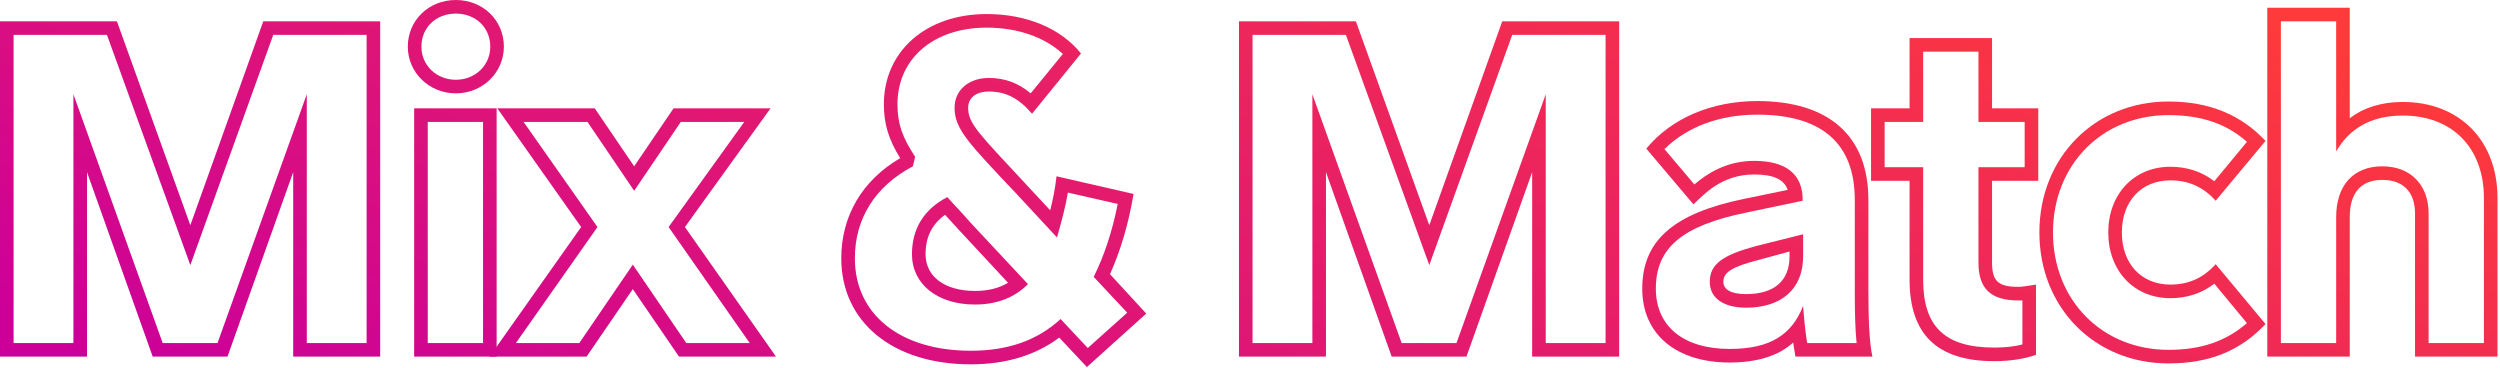
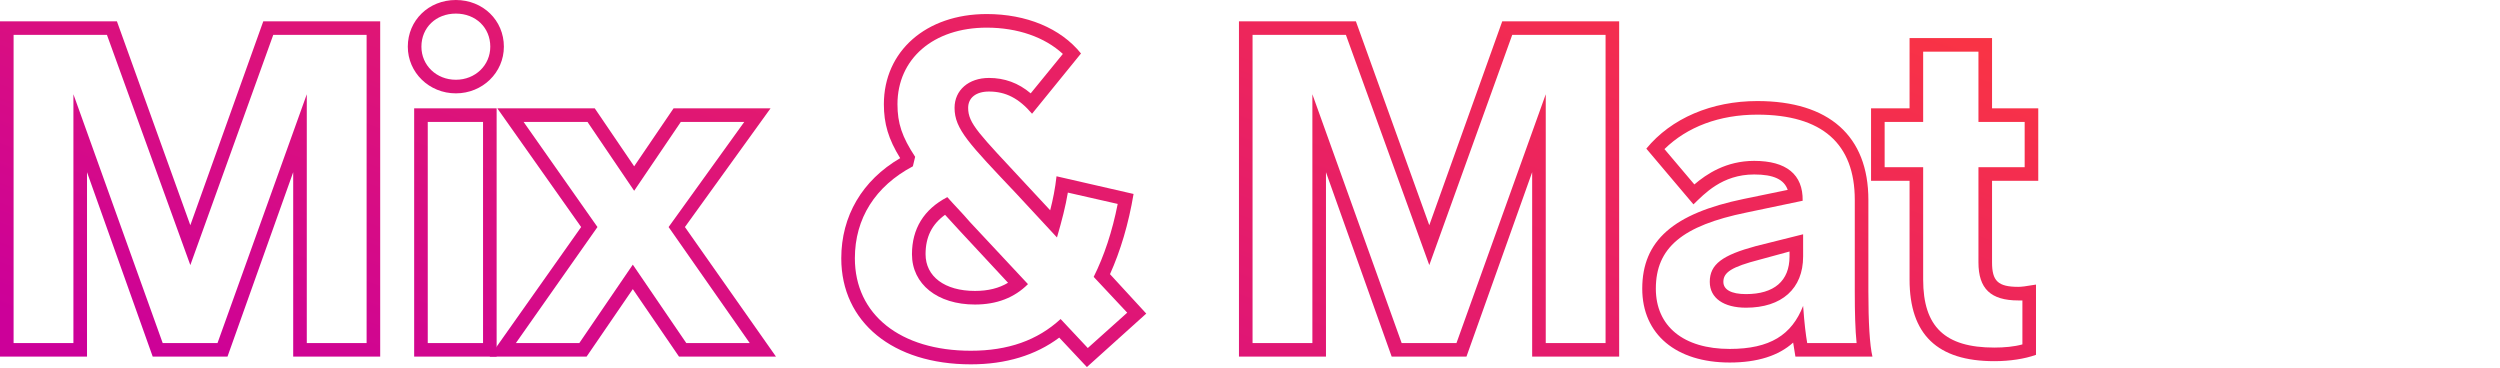
<svg xmlns="http://www.w3.org/2000/svg" width="306" height="45" viewBox="0 0 306 45" fill="none">
-   <path d="M294.102 12.48C301.035 12.48 305.694 17.195 305.694 24.239V43.652H295.599V26.125C295.599 23.518 294.157 22.02 291.606 22.02C288.999 22.02 287.612 23.573 287.612 26.569V43.652H277.517V0.943H287.612V14.477C289.331 13.146 291.55 12.48 294.102 12.48ZM294.102 14.144C290.053 14.144 287.501 15.864 285.948 18.526V2.607H279.181V41.988H285.948V26.569C285.948 22.686 288.056 20.356 291.606 20.356C295.045 20.356 297.263 22.63 297.263 26.125V41.988H304.03V24.239C304.03 18.082 300.147 14.144 294.102 14.144Z" fill="url(#paint0_linear_309_1088)" />
-   <path d="M265.429 12.425C270.366 12.425 274.304 14.033 277.299 17.25L271.198 24.572C269.7 22.908 267.925 22.076 265.651 22.076C262.101 22.076 259.716 24.627 259.716 28.454C259.716 32.282 262.101 34.833 265.651 34.833C267.925 34.833 269.7 34.001 271.198 32.337L277.299 39.659C274.248 42.931 270.421 44.484 265.429 44.484C256.388 44.484 249.621 37.662 249.621 28.454C249.621 19.247 256.388 12.425 265.429 12.425ZM265.429 14.089C257.276 14.089 251.285 20.19 251.285 28.454C251.285 36.719 257.276 42.82 265.429 42.82C269.423 42.82 272.474 41.766 275.025 39.548L271.031 34.722C269.534 35.887 267.703 36.497 265.651 36.497C261.214 36.497 258.052 33.169 258.052 28.454C258.052 23.74 261.214 20.412 265.651 20.412C267.703 20.412 269.534 21.022 271.031 22.187L275.025 17.361C272.529 15.142 269.423 14.089 265.429 14.089Z" fill="url(#paint1_linear_309_1088)" />
  <path d="M243.826 13.257H249.483V22.131H243.826V32.115C243.826 34.389 244.547 35.11 247.043 35.11C247.376 35.11 247.93 35.055 249.206 34.833V43.43C247.819 43.93 245.989 44.207 244.103 44.207C237.114 44.207 233.731 40.934 233.731 34.223V22.131H229.016V13.257H233.731V4.659H243.826V13.257ZM247.819 20.467V14.921H242.162V6.323H235.395V14.921H230.68V20.467H235.395V34.223C235.395 39.992 238.057 42.543 244.103 42.543C245.323 42.543 246.544 42.432 247.542 42.155V36.774H247.043C243.659 36.774 242.162 35.332 242.162 32.115V20.467H247.819Z" fill="url(#paint2_linear_309_1088)" />
  <path d="M229.188 43.652H219.759L219.482 41.933C217.707 43.541 215.1 44.373 211.716 44.373C205.171 44.373 201.011 40.934 201.011 35.332C201.011 29.453 204.838 26.125 213.436 24.35L218.816 23.241C218.372 21.965 217.097 21.355 214.711 21.355C210.773 21.355 208.61 23.74 207.279 25.015L201.51 18.193C204.561 14.477 209.498 12.369 215.1 12.369C223.863 12.369 228.689 16.64 228.689 24.461V35.721C228.689 39.437 228.855 42.266 229.188 43.652ZM221.201 41.988H227.247C227.081 40.38 227.025 38.272 227.025 35.721V24.461C227.025 17.583 223.031 14.033 215.1 14.033C210.441 14.033 206.502 15.531 203.729 18.248L207.39 22.575C208.887 21.299 211.273 19.691 214.711 19.691C218.65 19.691 220.702 21.355 220.646 24.572L213.769 26.014C205.892 27.622 202.675 30.34 202.675 35.332C202.675 39.936 206.059 42.709 211.716 42.709C216.653 42.709 219.315 40.99 220.702 37.44C220.868 39.77 221.035 40.99 221.201 41.988ZM213.713 37.662C210.995 37.662 209.276 36.497 209.276 34.5C209.276 32.337 210.829 31.228 214.933 30.118L220.702 28.676V31.394C220.702 35.332 218.095 37.662 213.713 37.662ZM213.713 35.998C217.152 35.998 219.038 34.389 219.038 31.394V30.784L215.377 31.782C211.938 32.67 210.94 33.336 210.94 34.5C210.94 35.443 211.883 35.998 213.713 35.998Z" fill="url(#paint3_linear_309_1088)" />
  <path d="M165.96 2.607L174.945 27.567L183.875 2.607H198.186V43.652H187.536V21.077L179.494 43.652H170.342L162.299 21.077V43.652H151.649V2.607H165.96ZM185.096 4.271L174.945 32.448L164.739 4.271H153.313V41.988H160.635V11.537L171.562 41.988H178.273L189.2 11.537V41.988H196.522V4.271H185.096Z" fill="url(#paint4_linear_309_1088)" />
  <path d="M135.863 33.557L140.301 38.383L133.035 44.928L129.651 41.323C126.767 43.486 123.106 44.595 118.835 44.595C109.295 44.595 102.972 39.437 102.972 31.616C102.972 26.458 105.523 22.076 110.182 19.358C108.74 17.028 108.186 15.142 108.186 12.757C108.186 6.268 113.344 1.719 120.777 1.719C125.602 1.719 129.818 3.439 132.314 6.545L126.323 13.922C124.715 12.036 123.106 11.204 121.054 11.204C119.445 11.204 118.502 11.981 118.502 13.201C118.502 15.142 119.834 16.363 125.602 22.575L128.542 25.736C128.875 24.461 129.152 23.074 129.318 21.577L138.748 23.74C138.138 27.401 137.139 30.729 135.863 33.557ZM137.971 38.272L133.867 33.89C135.142 31.339 136.141 28.343 136.806 24.96L130.705 23.573C130.428 25.237 129.984 26.957 129.374 29.065L124.382 23.684C118.613 17.583 116.838 15.808 116.838 13.201C116.838 11.038 118.558 9.54 121.054 9.54C122.94 9.54 124.659 10.15 126.157 11.426L130.095 6.601C127.876 4.548 124.548 3.383 120.777 3.383C114.231 3.383 109.85 7.211 109.85 12.757C109.85 15.087 110.404 16.751 112.013 19.192L111.735 20.356C107.132 22.797 104.636 26.735 104.636 31.616C104.636 38.494 110.182 42.931 118.835 42.931C123.383 42.931 126.989 41.656 129.818 39.049L133.146 42.598L137.971 38.272ZM119.334 37.274C114.731 37.274 111.625 34.778 111.625 31.117C111.625 28.011 113.067 25.626 115.951 24.128C116.783 25.071 117.726 26.014 118.724 27.179L125.824 34.778C124.16 36.442 121.997 37.274 119.334 37.274ZM119.334 35.61C120.943 35.61 122.274 35.277 123.383 34.611L117.504 28.288L115.674 26.291C114.065 27.456 113.289 29.009 113.289 31.117C113.289 33.835 115.618 35.61 119.334 35.61Z" fill="url(#paint5_linear_309_1088)" />
  <path d="M94.317 13.257L83.834 27.789L94.982 43.652H83.112L77.455 35.388L71.797 43.652H59.927L71.132 27.789L60.87 13.257H72.796L77.621 20.356L82.447 13.257H94.317ZM91.765 41.988L81.837 27.789L91.1 14.921H83.334L77.621 23.352L71.908 14.921H64.087L73.129 27.789L63.145 41.988H70.91L77.455 32.392L84 41.988H91.765Z" fill="url(#paint6_linear_309_1088)" />
  <path d="M55.796 0C59.124 0 61.675 2.496 61.675 5.713C61.675 8.875 59.069 11.426 55.796 11.426C52.523 11.426 49.916 8.875 49.916 5.713C49.916 2.496 52.468 0 55.796 0ZM55.796 1.664C53.355 1.664 51.581 3.383 51.581 5.713C51.581 7.987 53.411 9.762 55.796 9.762C58.181 9.762 60.011 7.987 60.011 5.713C60.011 3.383 58.236 1.664 55.796 1.664ZM50.693 43.652V13.257H60.788V43.652H50.693ZM59.124 14.921H52.357V41.988H59.124V14.921Z" fill="url(#paint7_linear_309_1088)" />
  <path d="M14.31 2.607L23.296 27.567L32.226 2.607H46.536V43.652H35.887V21.077L27.844 43.652H18.692L10.65 21.077V43.652H0V2.607H14.31ZM33.446 4.271L23.296 32.448L13.09 4.271H1.664V41.988H8.986V11.537L19.913 41.988H26.624L37.551 11.537V41.988H44.873V4.271H33.446Z" fill="url(#paint8_linear_309_1088)" />
  <defs>
    <linearGradient id="paint0_linear_309_1088" x1="218.644" y1="-19.889" x2="172.426" y2="102.955" gradientUnits="userSpaceOnUse">
      <stop stop-color="#FF3A3A" />
      <stop offset="1" stop-color="#CC0099" />
    </linearGradient>
    <linearGradient id="paint1_linear_309_1088" x1="218.644" y1="-19.889" x2="172.426" y2="102.955" gradientUnits="userSpaceOnUse">
      <stop stop-color="#FF3A3A" />
      <stop offset="1" stop-color="#CC0099" />
    </linearGradient>
    <linearGradient id="paint2_linear_309_1088" x1="218.644" y1="-19.889" x2="172.426" y2="102.955" gradientUnits="userSpaceOnUse">
      <stop stop-color="#FF3A3A" />
      <stop offset="1" stop-color="#CC0099" />
    </linearGradient>
    <linearGradient id="paint3_linear_309_1088" x1="218.644" y1="-19.889" x2="172.426" y2="102.955" gradientUnits="userSpaceOnUse">
      <stop stop-color="#FF3A3A" />
      <stop offset="1" stop-color="#CC0099" />
    </linearGradient>
    <linearGradient id="paint4_linear_309_1088" x1="218.644" y1="-19.889" x2="172.426" y2="102.955" gradientUnits="userSpaceOnUse">
      <stop stop-color="#FF3A3A" />
      <stop offset="1" stop-color="#CC0099" />
    </linearGradient>
    <linearGradient id="paint5_linear_309_1088" x1="218.644" y1="-19.889" x2="172.426" y2="102.955" gradientUnits="userSpaceOnUse">
      <stop stop-color="#FF3A3A" />
      <stop offset="1" stop-color="#CC0099" />
    </linearGradient>
    <linearGradient id="paint6_linear_309_1088" x1="218.644" y1="-19.889" x2="172.426" y2="102.955" gradientUnits="userSpaceOnUse">
      <stop stop-color="#FF3A3A" />
      <stop offset="1" stop-color="#CC0099" />
    </linearGradient>
    <linearGradient id="paint7_linear_309_1088" x1="218.644" y1="-19.889" x2="172.426" y2="102.955" gradientUnits="userSpaceOnUse">
      <stop stop-color="#FF3A3A" />
      <stop offset="1" stop-color="#CC0099" />
    </linearGradient>
    <linearGradient id="paint8_linear_309_1088" x1="218.644" y1="-19.889" x2="172.426" y2="102.955" gradientUnits="userSpaceOnUse">
      <stop stop-color="#FF3A3A" />
      <stop offset="1" stop-color="#CC0099" />
    </linearGradient>
  </defs>
</svg>